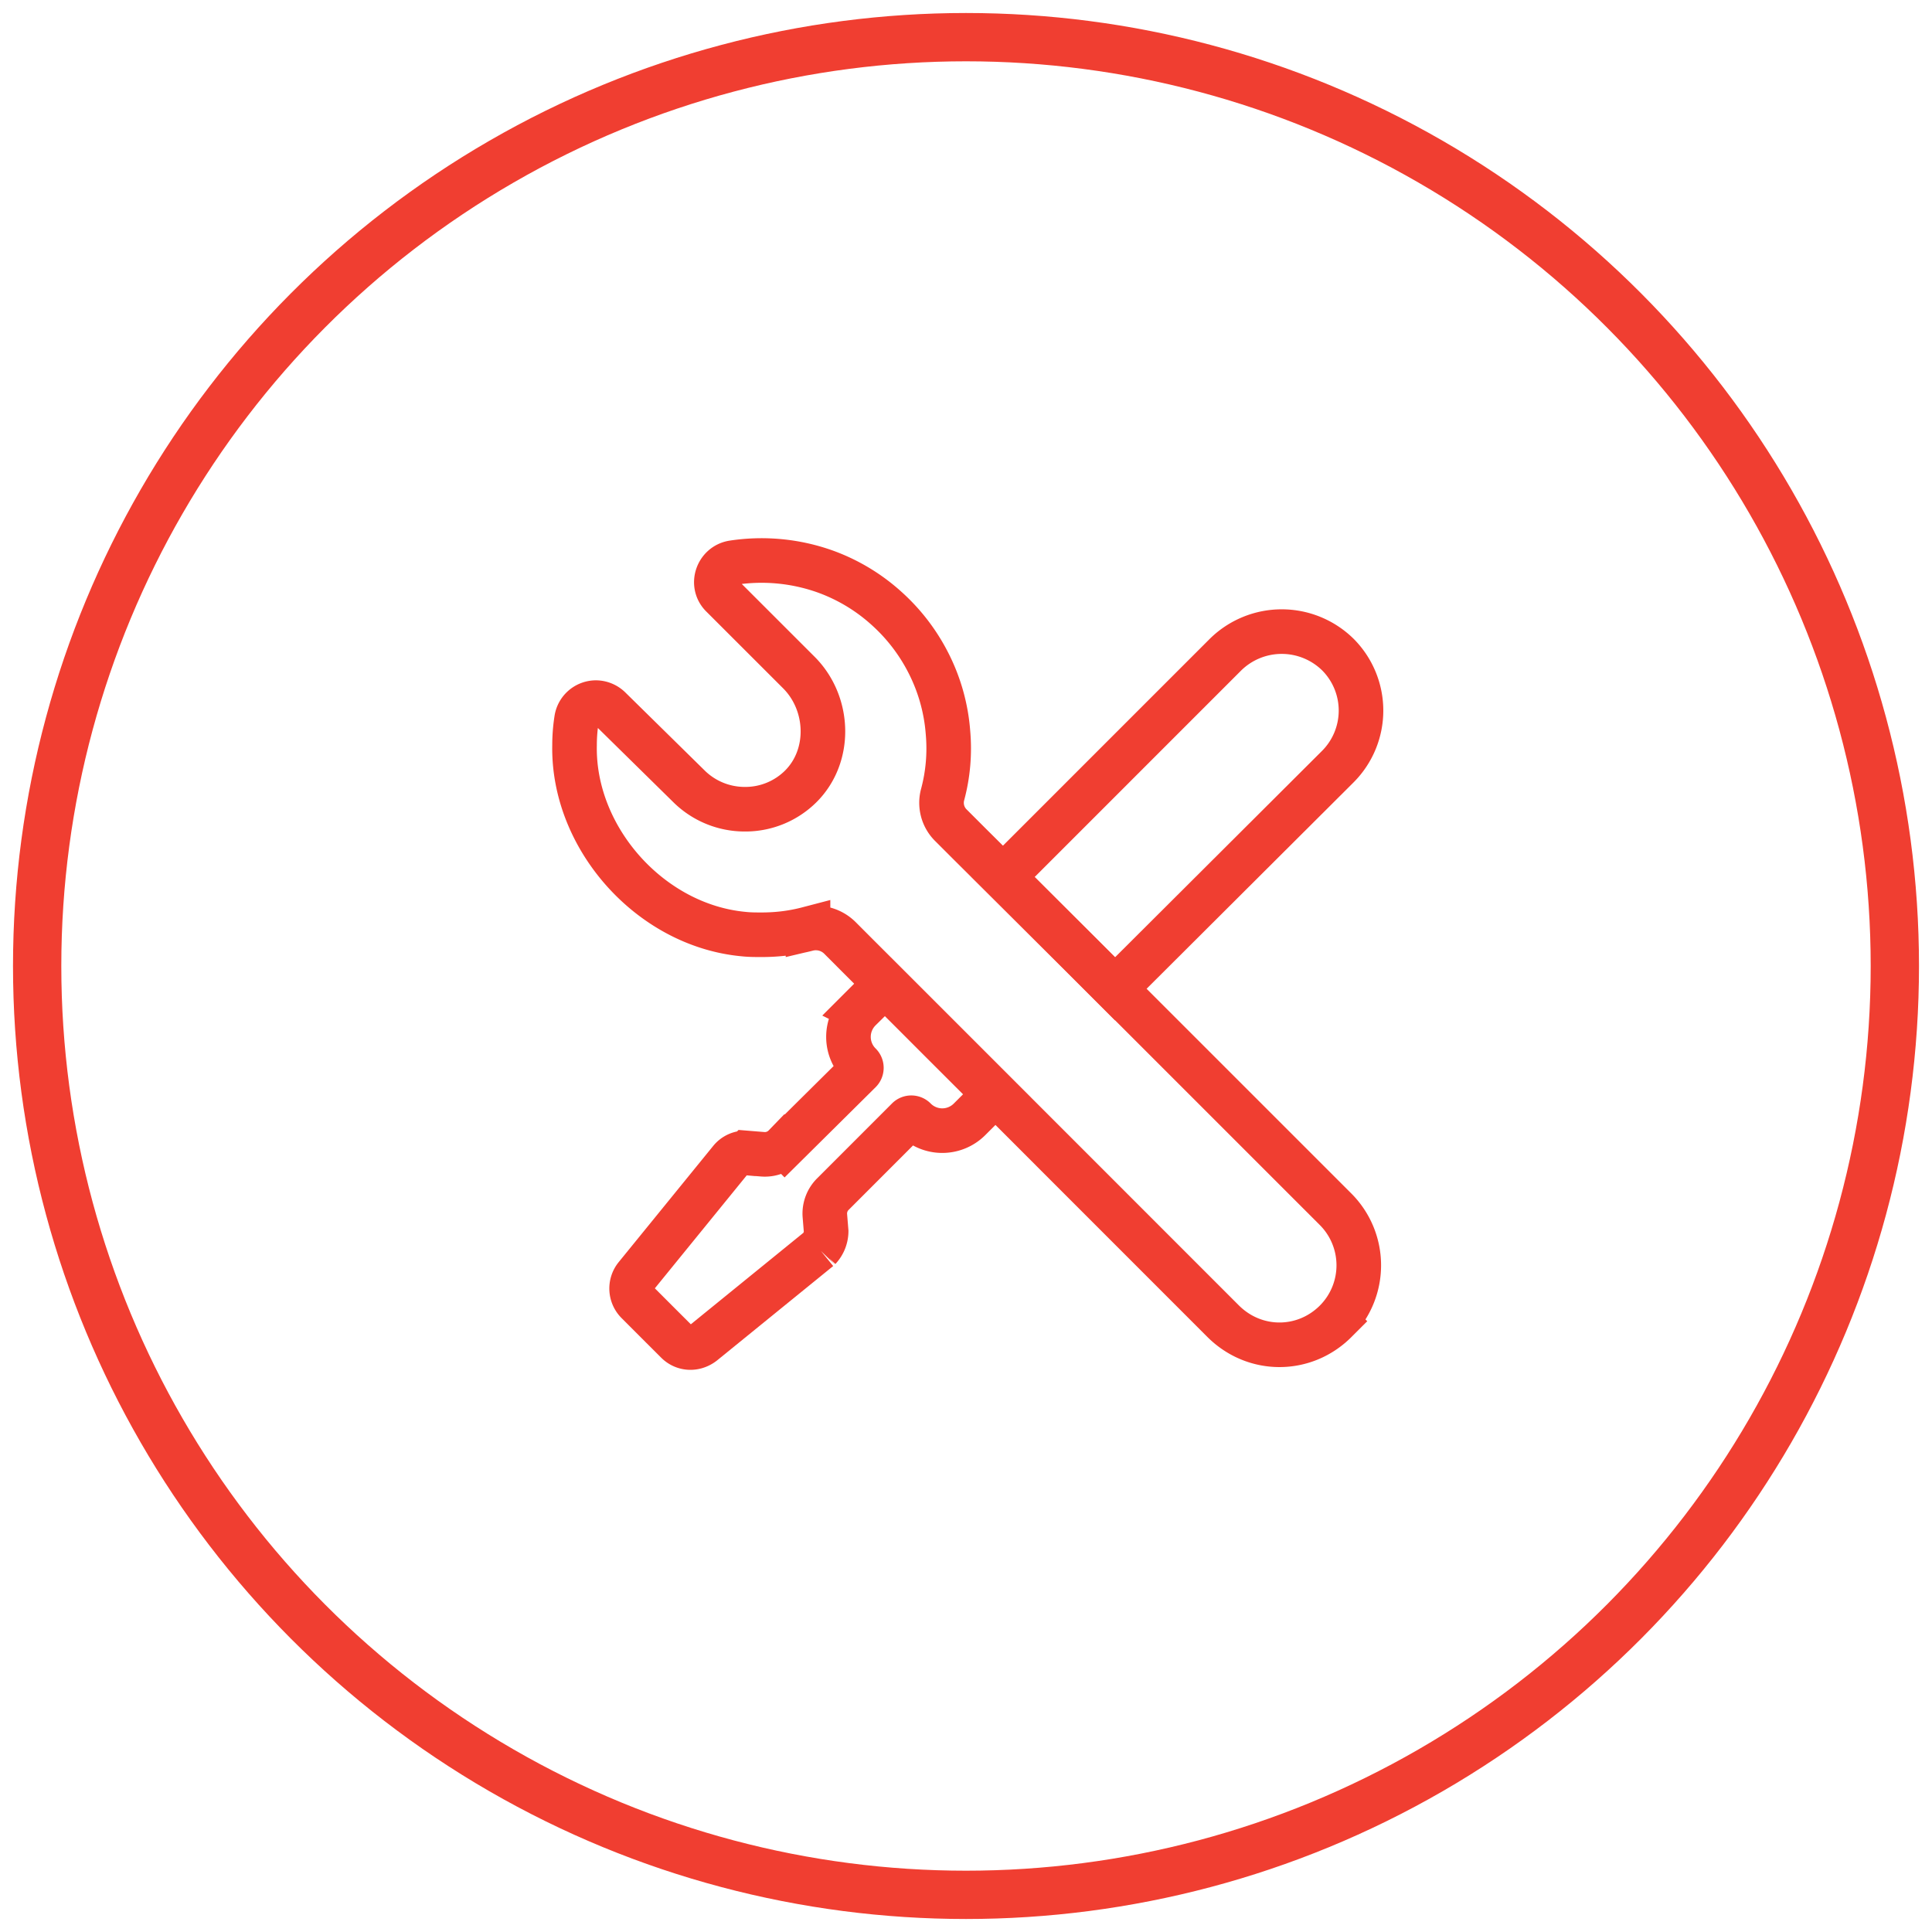
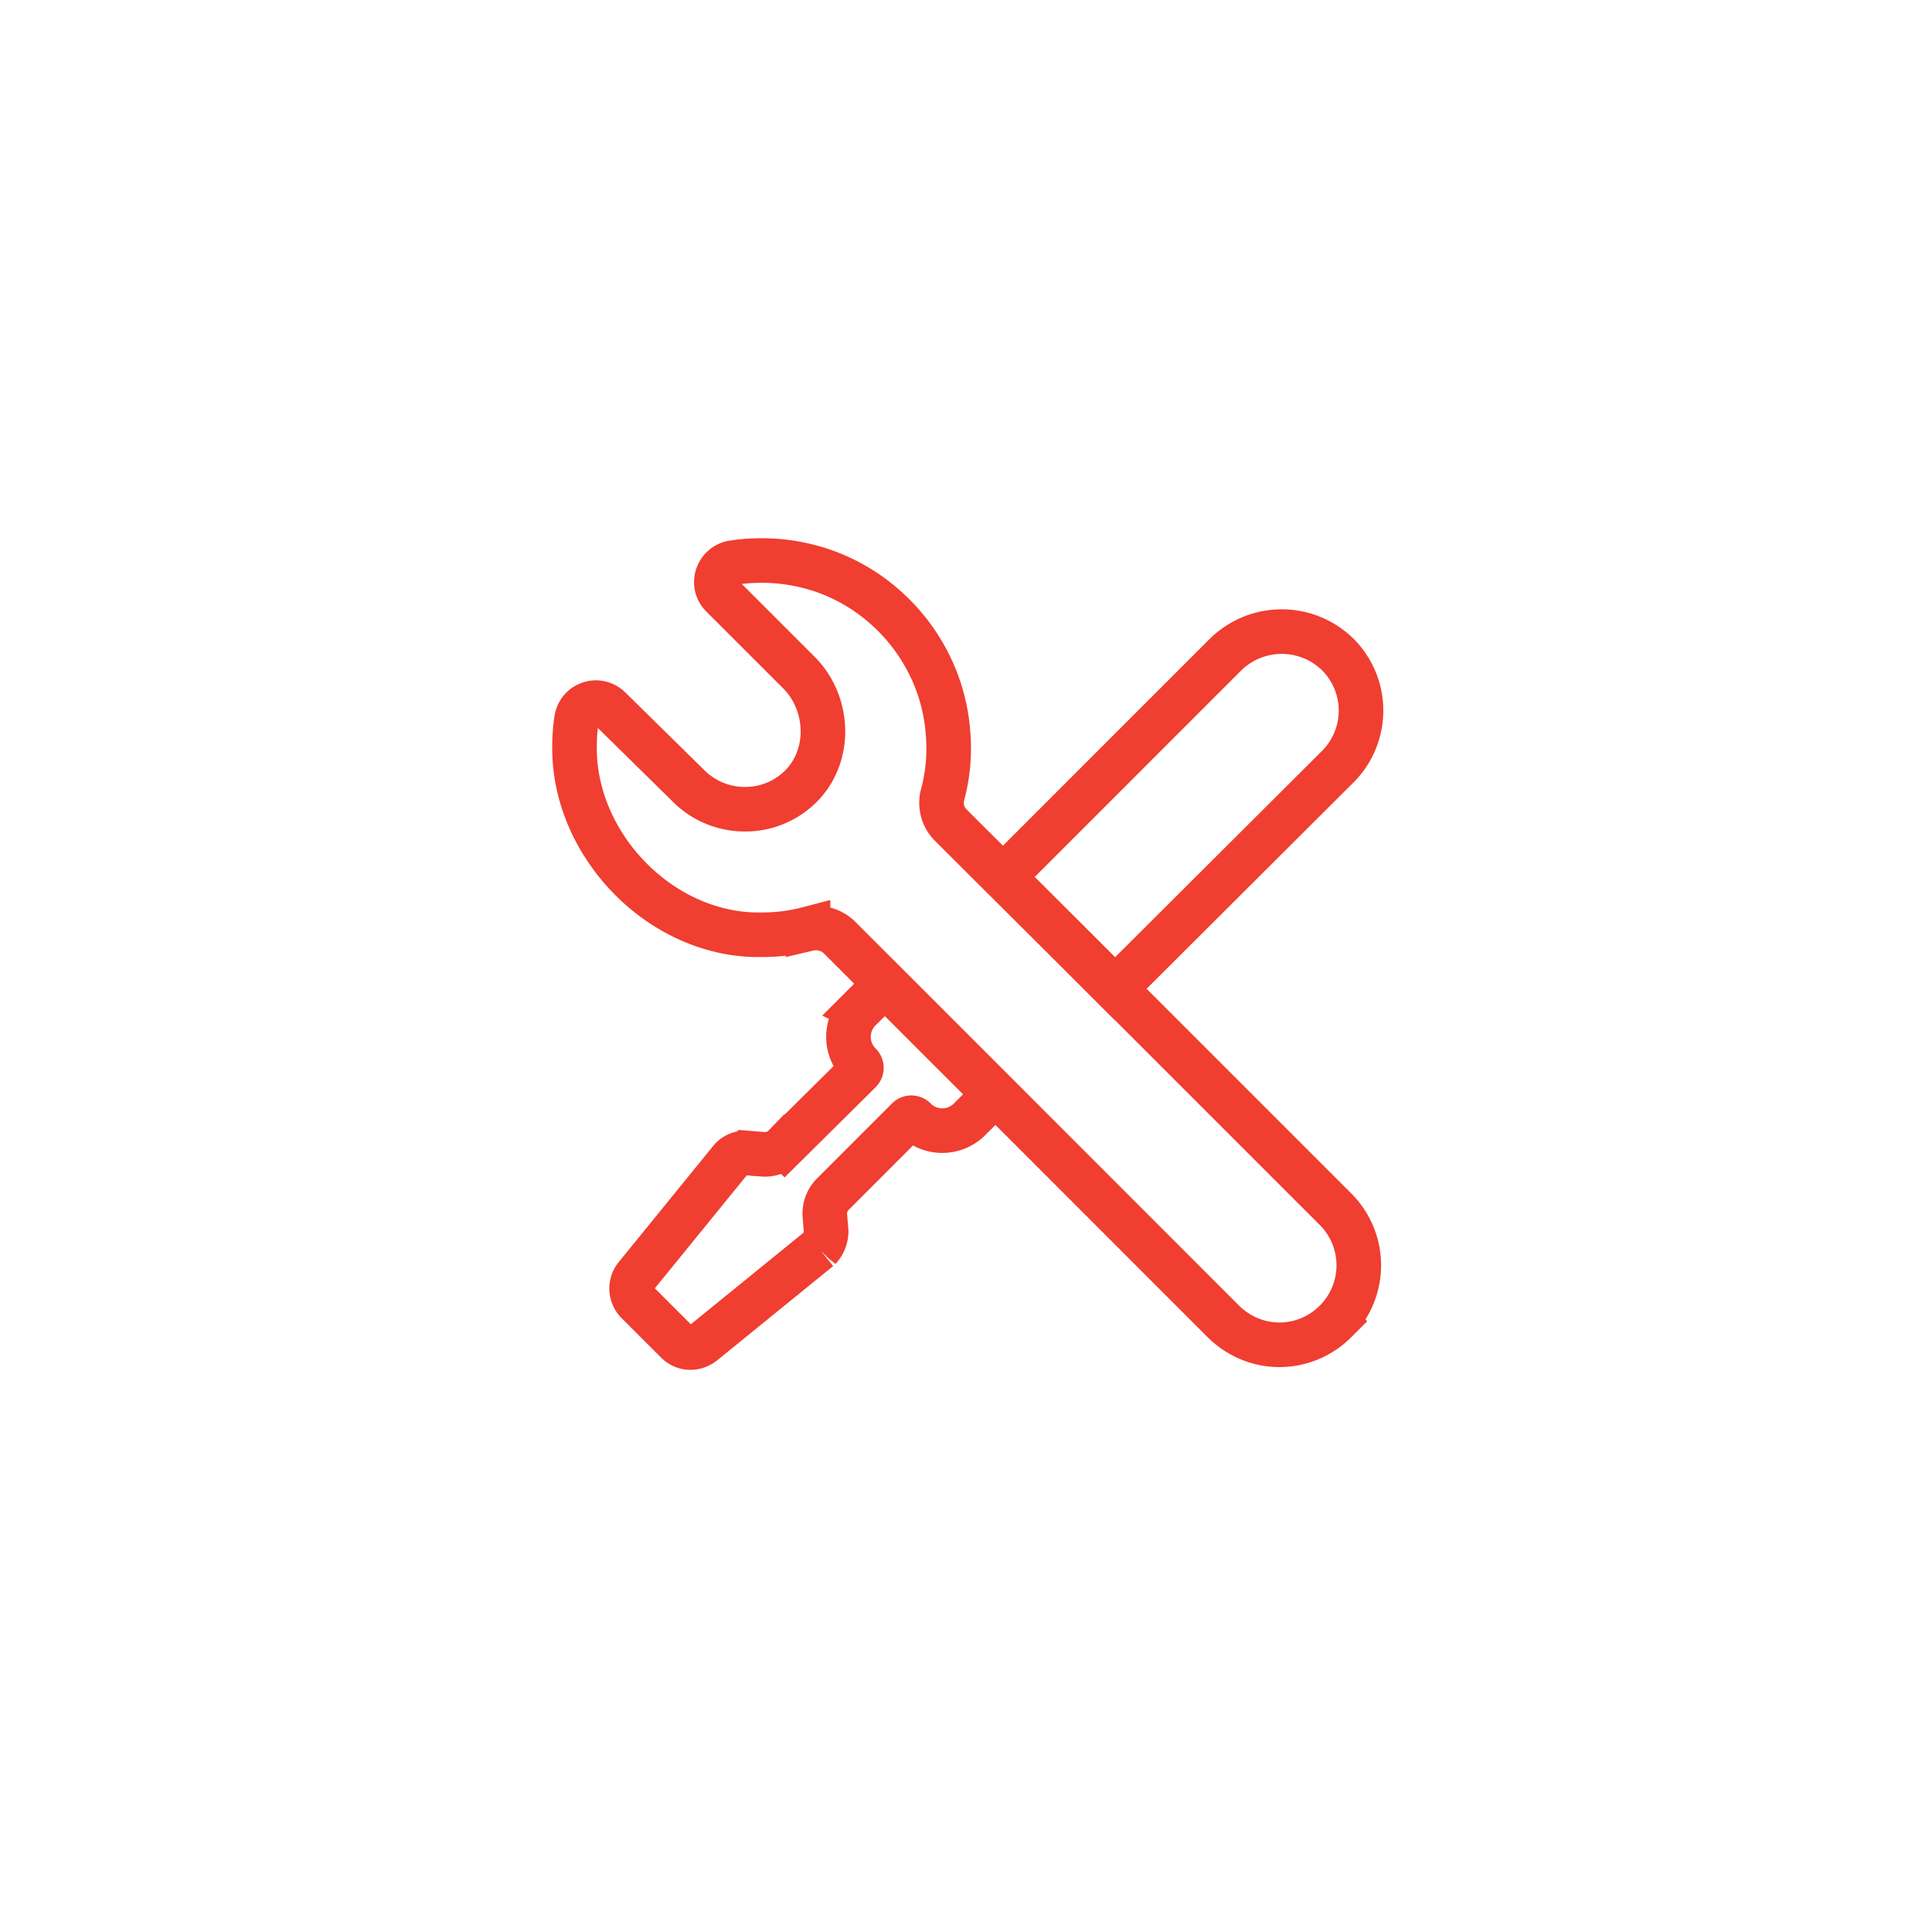
<svg xmlns="http://www.w3.org/2000/svg" width="52" height="52">
  <g stroke="#F03E31" fill="none" fill-rule="evenodd">
-     <circle cx="25" cy="25" r="25" stroke-width="1.3" transform="translate(1 1)" />
    <g fill-rule="nonzero" stroke-width="1.2">
      <path d="M32.984 17.62L27 23.604l3.01 3.01 6.001-5.984a2.135 2.135 0 0 0 0-3.01 2.157 2.157 0 0 0-3.027 0z" />
      <path d="M29.122 25.723l-3.027-3.01-.493-.493a.848.848 0 0 1-.228-.845c.14-.528.193-1.09.14-1.672a4.938 4.938 0 0 0-.528-1.865 5.042 5.042 0 0 0-1.161-1.496 4.975 4.975 0 0 0-1.637-.968 5.1 5.1 0 0 0-2.464-.229c-.422.07-.598.598-.282.898l2.06 2.059c.827.827.88 2.235.052 3.062a2.115 2.115 0 0 1-1.513.616 2.134 2.134 0 0 1-1.514-.633l-2.112-2.077a.537.537 0 0 0-.37-.159.529.529 0 0 0-.528.458 4.508 4.508 0 0 0-.053.686c-.052 2.5 2.042 4.858 4.559 5.087.158.017.316.017.475.017.44 0 .845-.052 1.25-.158a.918.918 0 0 1 .862.246l.475.476.845.844 1.25 1.25.915.915 6.828 6.83c.423.421.968.633 1.514.633s1.091-.211 1.514-.634a2.135 2.135 0 0 0 0-3.01l-6.829-6.828z" />
      <path d="M22.236 33.145l-.035-.43a.738.738 0 0 1 .224-.583l2.008-2.009a.135.135 0 0 1 .19 0 1.037 1.037 0 0 0 1.476 0l.67-.67-.824-.824-.653-.652-.652-.653-.825-.824-.67.67a1.037 1.037 0 0 0 0 1.476.135.135 0 0 1 0 .19l-2.026 2.008a.74.74 0 0 1-.583.224l-.43-.035a.513.513 0 0 0-.446.19l-2.541 3.124a.526.526 0 0 0 .034.704l.532.533.533.532c.189.19.48.206.704.034l3.125-2.54a.697.697 0 0 0 .189-.465z" />
    </g>
  </g>
</svg>